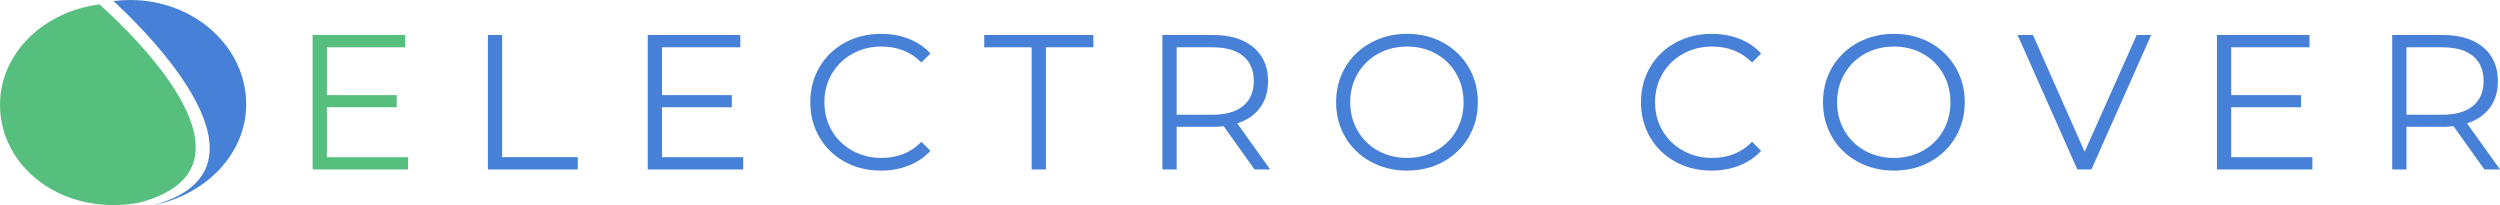
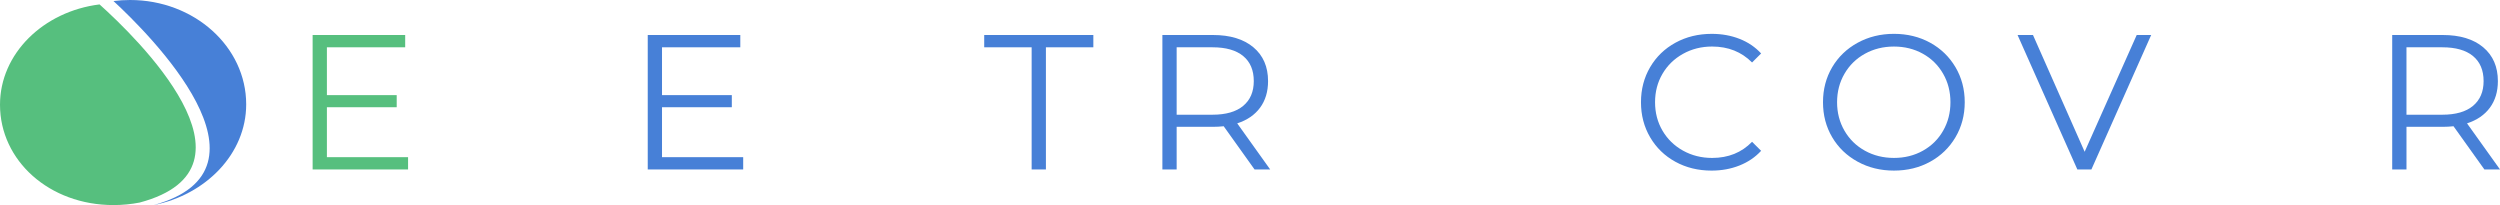
<svg xmlns="http://www.w3.org/2000/svg" width="2194" height="180" viewBox="0 0 2194 180" fill="none">
  <path d="M122.552 177.767C115.13 179.202 107.448 179.969 99.596 179.969C43.311 179.969 0 141.002 0 91.892C0 47.096 37.97 10.032 87.363 3.875C118.541 31.803 237.863 147.01 122.552 177.767Z" fill="#56BF7E" />
  <path d="M216.057 91.564C216.057 135.085 180.558 170.864 134.796 180C250.116 148.316 130.785 29.681 99.597 0.927C104.348 0.319 109.209 0 114.151 0C170.435 0 216.057 41 216.057 91.564Z" fill="#4780D7" />
  <path d="M358.124 137.924V148.714H274.362V30.717H355.594V41.507H286.886V83.483H348.142V94.104H286.886V137.934H358.124V137.924Z" fill="#56BF7E" />
-   <path d="M428.184 30.717H440.707V137.924H507.044V148.714H428.184V30.717Z" fill="#4780D7" />
  <path d="M652.222 137.924V148.714H568.46V30.717H649.691V41.507H580.983V83.483H642.239V94.104H580.983V137.934H652.222V137.924Z" fill="#4780D7" />
-   <path d="M741.325 141.969C731.903 136.798 724.511 129.635 719.159 120.478C713.798 111.322 711.117 101.069 711.117 89.711C711.117 78.362 713.798 68.11 719.159 58.954C724.521 49.797 731.933 42.634 741.415 37.462C750.888 32.291 761.491 29.711 773.234 29.711C782.036 29.711 790.158 31.176 797.6 34.095C805.042 37.014 811.364 41.288 816.555 46.908L808.603 54.829C799.351 45.503 787.677 40.84 773.574 40.84C764.211 40.84 755.689 42.972 748.027 47.247C740.355 51.521 734.343 57.36 730.002 64.772C725.661 72.185 723.49 80.505 723.49 89.721C723.49 98.937 725.661 107.247 730.002 114.669C734.343 122.082 740.355 127.931 748.027 132.195C755.699 136.469 764.211 138.602 773.574 138.602C787.787 138.602 799.461 133.879 808.603 124.444L816.555 132.365C811.364 137.984 805.022 142.288 797.52 145.257C790.018 148.236 781.866 149.721 773.064 149.721C761.32 149.721 750.738 147.14 741.325 141.969Z" fill="#4780D7" />
  <path d="M905.379 41.507H863.748V30.717H959.523V41.507H917.892V148.714H905.369V41.507H905.379Z" fill="#4780D7" />
  <path d="M1101 148.714L1073.92 110.793C1070.88 111.132 1067.72 111.301 1064.45 111.301H1032.63V148.724H1020.11V30.717H1064.45C1079.57 30.717 1091.41 34.314 1099.99 41.507C1108.56 48.701 1112.85 58.595 1112.85 71.178C1112.85 80.395 1110.51 88.176 1105.83 94.523C1101.15 100.87 1094.47 105.453 1085.78 108.262L1114.71 148.714H1101ZM1091.02 92.919C1097.22 87.748 1100.32 80.504 1100.32 71.178C1100.32 61.633 1097.22 54.3 1091.02 49.179C1084.82 44.068 1075.84 41.507 1064.11 41.507H1032.63V100.67H1064.11C1075.84 100.67 1084.82 98.09 1091.02 92.919Z" fill="#4780D7" />
-   <path d="M1202.96 141.88C1193.42 136.659 1185.97 129.495 1180.62 120.389C1175.26 111.292 1172.58 101.06 1172.58 89.711C1172.58 78.363 1175.26 68.14 1180.62 59.034C1185.98 49.927 1193.42 42.763 1202.96 37.542C1212.49 32.322 1223.12 29.701 1234.86 29.701C1246.59 29.701 1257.16 32.292 1266.58 37.453C1276.01 42.624 1283.42 49.788 1288.84 58.944C1294.25 68.1 1296.96 78.353 1296.96 89.701C1296.96 101.05 1294.25 111.302 1288.84 120.468C1283.43 129.625 1276.01 136.789 1266.58 141.96C1257.16 147.131 1246.59 149.711 1234.86 149.711C1223.12 149.721 1212.49 147.111 1202.96 141.88ZM1260.24 132.275C1267.79 128.061 1273.73 122.222 1278.01 114.749C1282.29 107.277 1284.44 98.937 1284.44 89.721C1284.44 80.505 1282.3 72.165 1278.01 64.693C1273.72 57.22 1267.79 51.372 1260.24 47.167C1252.68 42.953 1244.22 40.85 1234.86 40.85C1225.49 40.85 1217 42.962 1209.39 47.167C1201.78 51.382 1195.8 57.22 1191.45 64.693C1187.11 72.165 1184.94 80.515 1184.94 89.721C1184.94 98.937 1187.11 107.277 1191.45 114.749C1195.8 122.222 1201.78 128.07 1209.39 132.275C1217 136.49 1225.49 138.592 1234.86 138.592C1244.22 138.602 1252.68 136.49 1260.24 132.275Z" fill="#4780D7" />
  <path d="M1470.33 141.969C1460.91 136.798 1453.51 129.635 1448.16 120.478C1442.8 111.322 1440.12 101.069 1440.12 89.711C1440.12 78.362 1442.8 68.11 1448.16 58.954C1453.52 49.797 1460.94 42.634 1470.42 37.462C1479.89 32.291 1490.49 29.711 1502.24 29.711C1511.04 29.711 1519.16 31.176 1526.6 34.095C1534.05 37.014 1540.37 41.288 1545.56 46.908L1537.61 54.829C1528.35 45.503 1516.68 40.84 1502.58 40.84C1493.22 40.84 1484.69 42.972 1477.02 47.247C1469.35 51.521 1463.34 57.36 1459 64.772C1454.65 72.185 1452.48 80.505 1452.48 89.721C1452.48 98.937 1454.65 107.247 1459 114.669C1463.34 122.082 1469.35 127.931 1477.02 132.195C1484.69 136.469 1493.21 138.602 1502.58 138.602C1516.79 138.602 1528.46 133.879 1537.61 124.444L1545.56 132.365C1540.37 137.984 1534.03 142.288 1526.52 145.257C1519.02 148.236 1510.87 149.721 1502.07 149.721C1490.31 149.721 1479.74 147.14 1470.33 141.969Z" fill="#4780D7" />
  <path d="M1630.24 141.88C1620.71 136.659 1613.26 129.495 1607.9 120.389C1602.54 111.292 1599.86 101.06 1599.86 89.711C1599.86 78.363 1602.54 68.14 1607.9 59.034C1613.27 49.927 1620.71 42.763 1630.24 37.542C1639.77 32.322 1650.41 29.701 1662.14 29.701C1673.87 29.701 1684.44 32.292 1693.87 37.453C1703.29 42.624 1710.7 49.788 1716.12 58.944C1721.53 68.1 1724.25 78.353 1724.25 89.701C1724.25 101.05 1721.53 111.302 1716.12 120.468C1710.71 129.625 1703.29 136.789 1693.87 141.96C1684.44 147.131 1673.87 149.711 1662.14 149.711C1650.4 149.721 1639.77 147.111 1630.24 141.88ZM1687.52 132.275C1695.08 128.061 1701 122.222 1705.28 114.749C1709.57 107.277 1711.71 98.937 1711.71 89.721C1711.71 80.505 1709.57 72.165 1705.28 64.693C1700.99 57.22 1695.07 51.372 1687.52 47.167C1679.95 42.953 1671.49 40.85 1662.13 40.85C1652.77 40.85 1644.27 42.962 1636.66 47.167C1629.05 51.372 1623.07 57.22 1618.73 64.693C1614.39 72.165 1612.22 80.515 1612.22 89.721C1612.22 98.937 1614.39 107.277 1618.73 114.749C1623.07 122.222 1629.05 128.07 1636.66 132.275C1644.27 136.49 1652.77 138.592 1662.13 138.592C1671.5 138.602 1679.96 136.49 1687.52 132.275Z" fill="#4780D7" />
  <path d="M1887.88 30.717L1835.42 148.704H1823.07L1770.61 30.717H1784.14L1829.49 133.201L1875.18 30.717H1887.88Z" fill="#4780D7" />
-   <path d="M2029.35 137.924V148.714H1945.58V30.717H2026.82V41.507H1958.11V83.483H2019.36V94.104H1958.11V137.934H2029.35V137.924Z" fill="#4780D7" />
  <path d="M2180.29 148.714L2153.21 110.793C2150.16 111.132 2147 111.301 2143.74 111.301H2111.93V148.724H2099.4V30.717H2143.74C2158.85 30.717 2170.7 34.314 2179.28 41.507C2187.85 48.701 2192.14 58.595 2192.14 71.178C2192.14 80.395 2189.8 88.176 2185.12 94.523C2180.44 100.87 2173.75 105.453 2165.06 108.262L2194 148.714H2180.29ZM2170.3 92.919C2176.5 87.748 2179.61 80.504 2179.61 71.178C2179.61 61.633 2176.5 54.3 2170.3 49.179C2164.1 44.068 2155.13 41.507 2143.4 41.507H2111.92V100.67H2143.4C2155.13 100.67 2164.1 98.09 2170.3 92.919Z" fill="#4780D7" />
</svg>